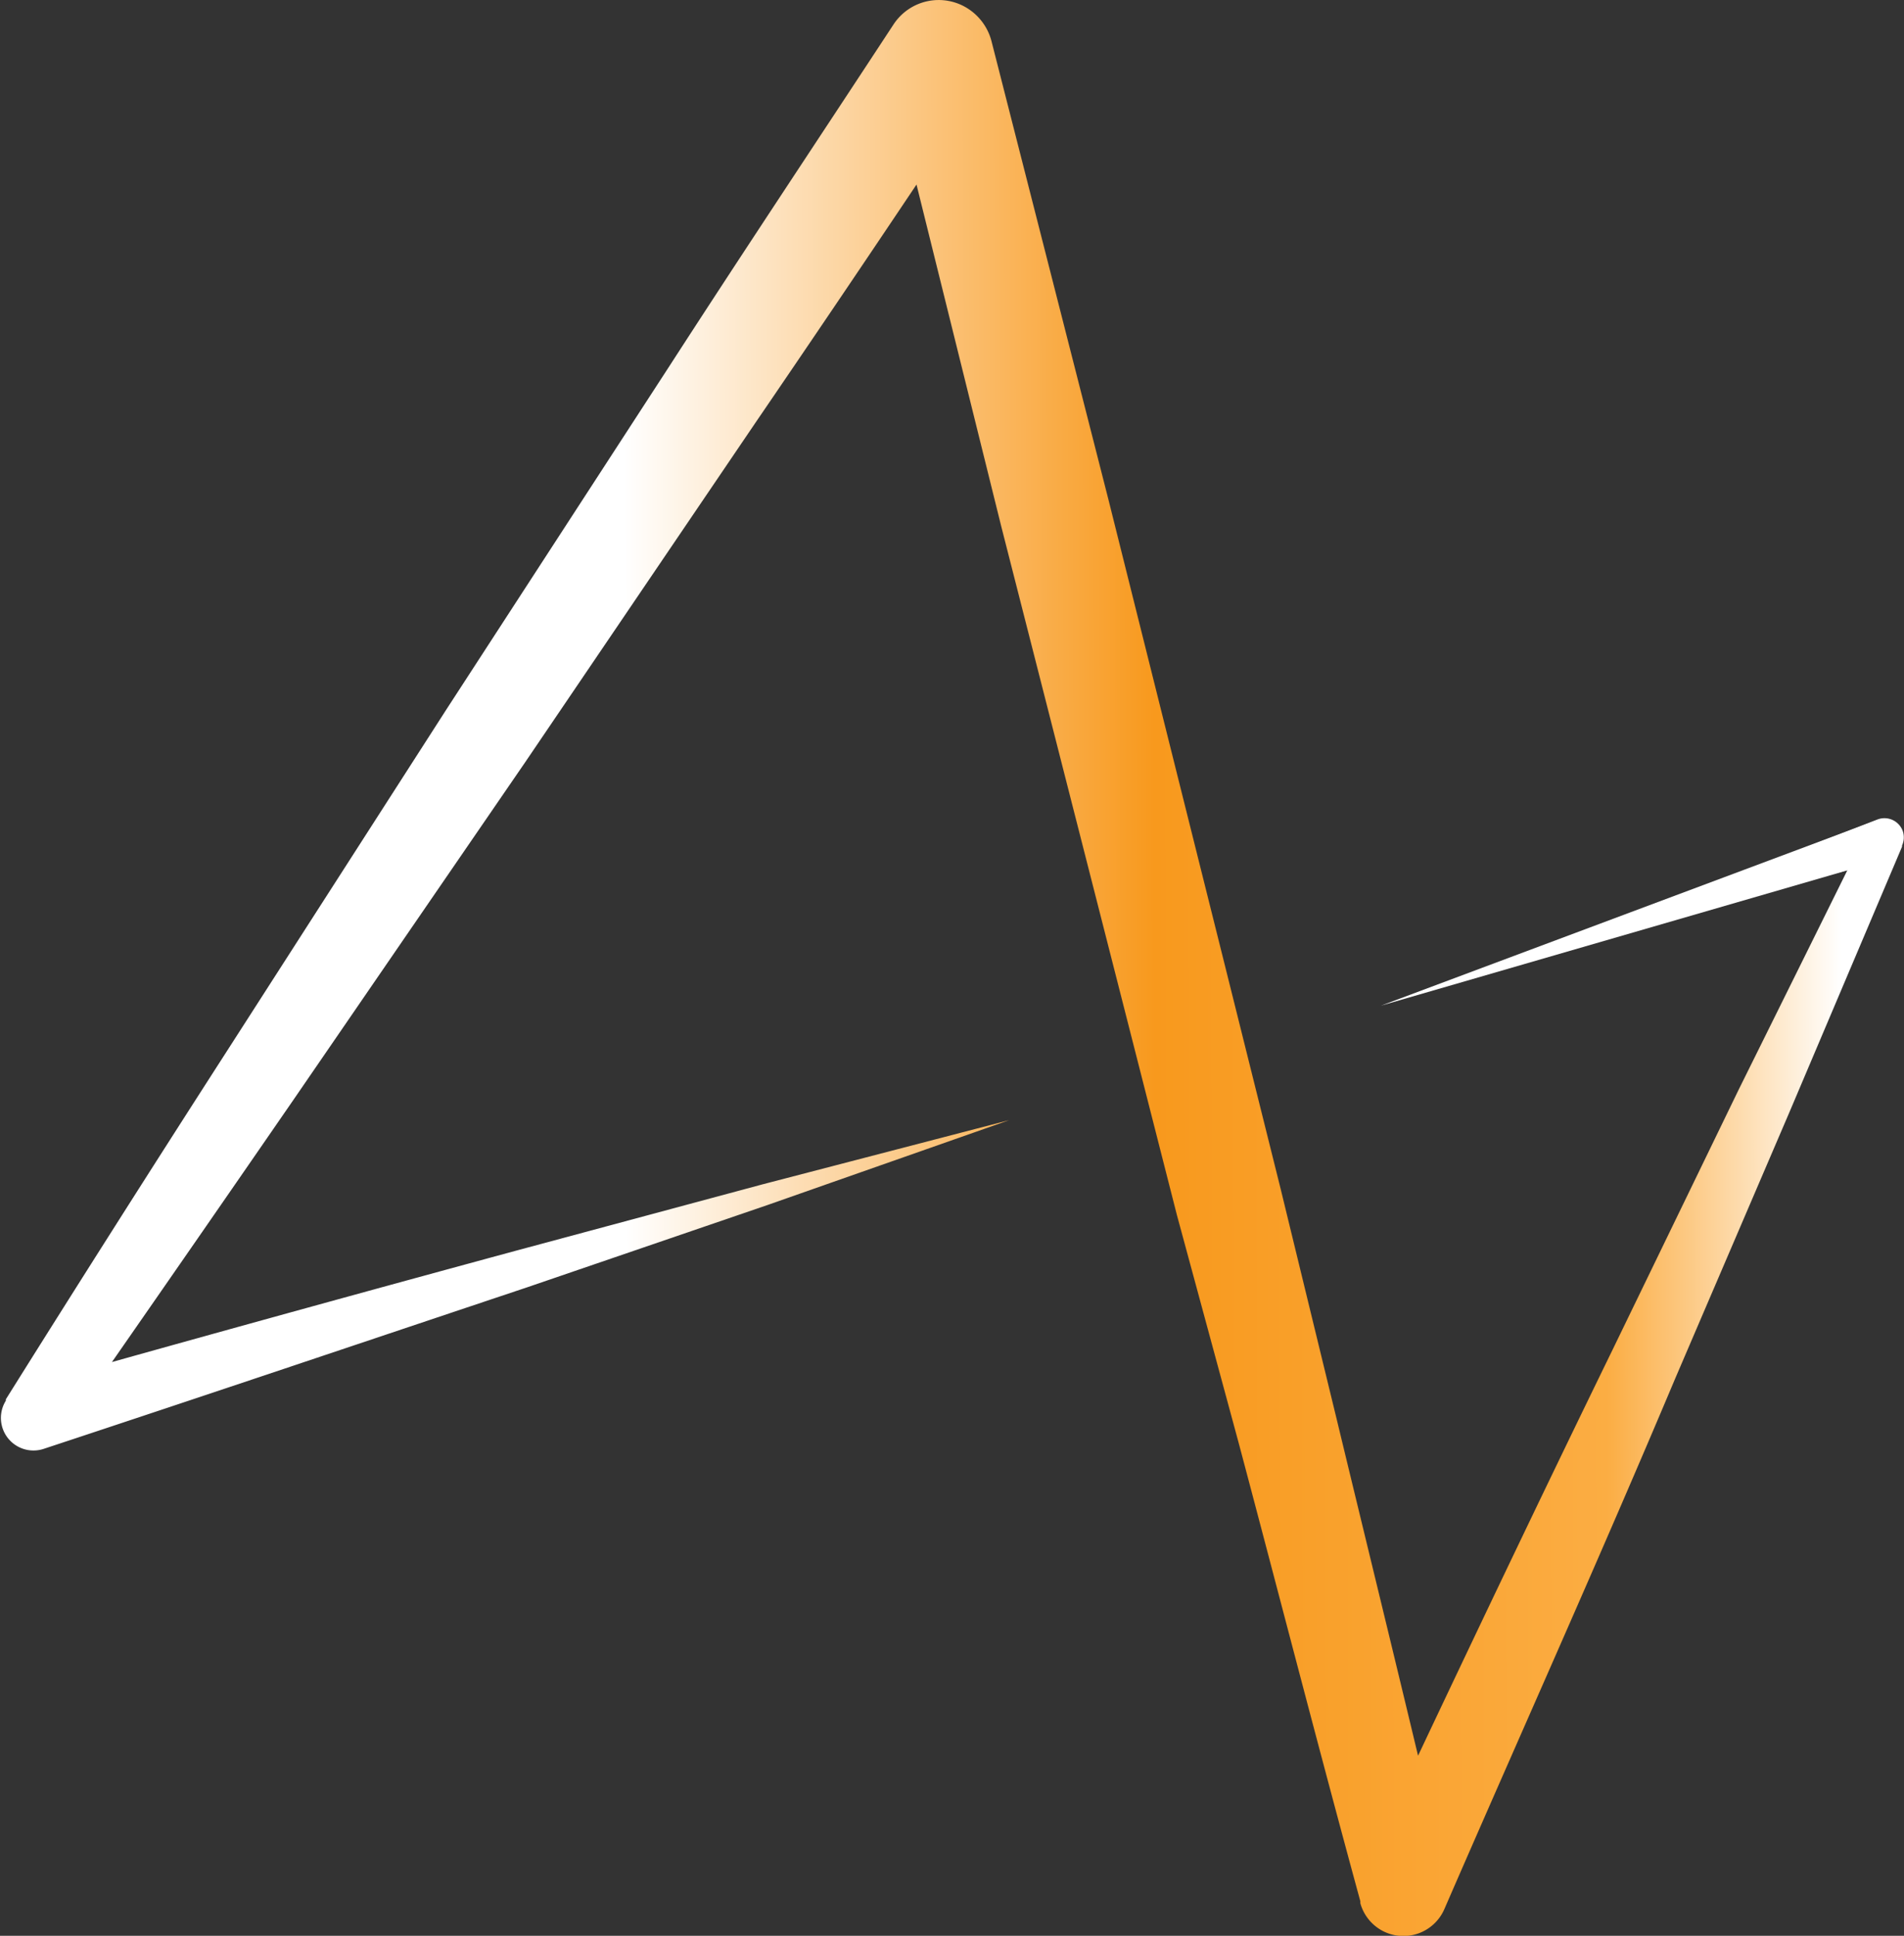
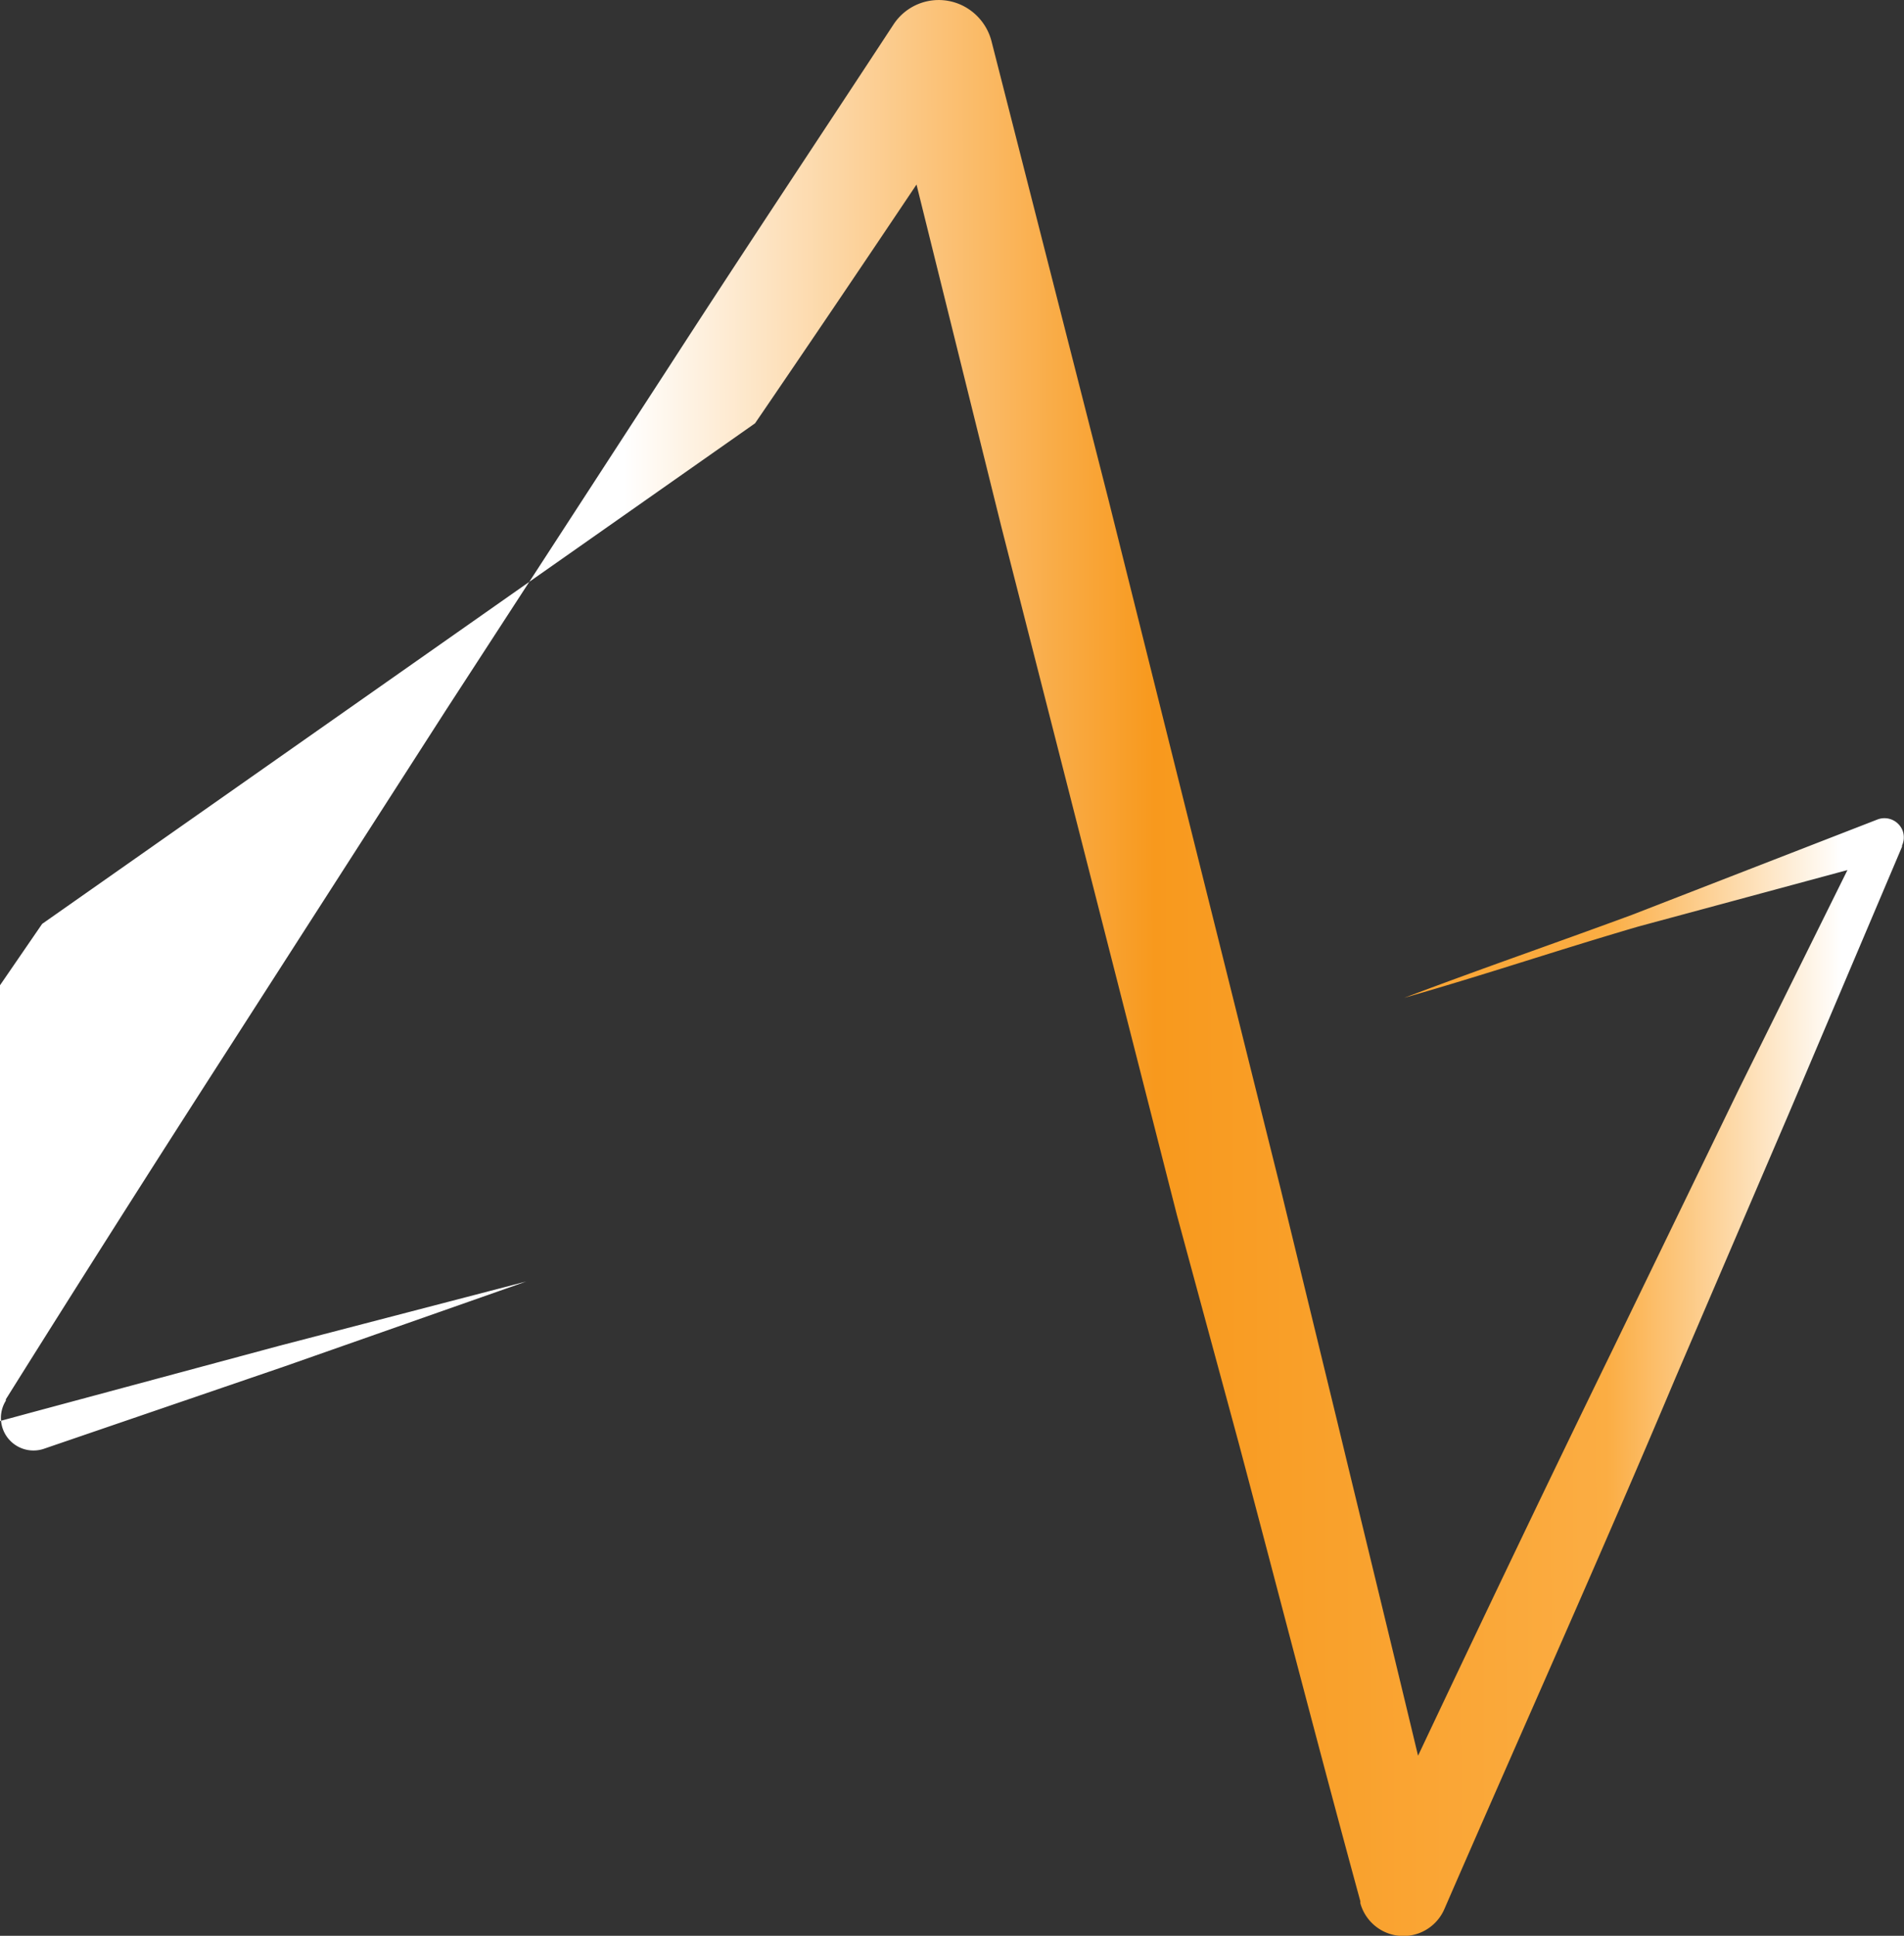
<svg xmlns="http://www.w3.org/2000/svg" id="Layer_1" data-name="Layer 1" viewBox="0 0 97.64 99.23">
  <rect x="0" y="0" width="97.64" height="99.23" fill="#333333" stroke="none" />
  <defs>
    <style>.cls-1{fill:url(#linear-gradient);}.cls-2{fill:#fff;}</style>
    <linearGradient id="linear-gradient" x1="-0.1" y1="46.83" x2="100.56" y2="46.83" gradientTransform="translate(-1.2 2.93) rotate(-0.14)" gradientUnits="userSpaceOnUse">
      <stop offset="0.33" stop-color="#fff" />
      <stop offset="0.6" stop-color="#f8991d" />
      <stop offset="0.83" stop-color="#fbad43" />
      <stop offset="0.95" stop-color="#fff" />
    </linearGradient>
  </defs>
-   <path class="cls-1" d="M97.58,42.61A1,1,0,0,0,96.3,42L83.68,46.9c-4.26,1.57-7.43,2.65-11.67,4.25C76.37,49.9,79.6,48.79,84,47.5l10.74-2.9L89.16,55.86,82.69,69.2C79.32,76.11,76,83.06,72.72,90c-1.38-5.76-2.79-11.52-4.18-17.28L65.67,60.93,62.73,49.15,56.84,25.6l-6-23.51v0A2.83,2.83,0,0,0,49.65.45a2.77,2.77,0,0,0-3.82.79C42,7.08,38.12,12.9,34.32,18.78L22.89,36.37,11.56,54Q5.87,62.84.3,71.73l0,.07a1.67,1.67,0,0,0,1.94,2.47C10.48,71.55,18.75,68.76,27,66l12.39-4.24,12.36-4.34-12.68,3.3-12.64,3.4q-10.36,2.81-20.69,5.7,4.66-6.7,9.3-13.43l11.88-17.3L38.72,21.7Q42.88,15.61,47,9.46L51.35,27l6,23.51,3,11.76L63.53,74c2.08,7.82,4.1,15.66,6.23,23.46l0,.1a2.29,2.29,0,0,0,4.31.3c3.94-9.06,8-18.09,11.83-27.18l5.84-13.61L97.54,43.4l0-.06A1,1,0,0,0,97.58,42.61Z" />
-   <polygon class="cls-2" points="96.3 42.02 70.82 51.55 94.82 44.59 96.3 42.02" />
+   <path class="cls-1" d="M97.58,42.61A1,1,0,0,0,96.3,42L83.68,46.9c-4.26,1.57-7.43,2.65-11.67,4.25C76.37,49.9,79.6,48.79,84,47.5l10.74-2.9L89.16,55.86,82.69,69.2C79.32,76.11,76,83.06,72.72,90c-1.38-5.76-2.79-11.52-4.18-17.28L65.67,60.93,62.73,49.15,56.84,25.6l-6-23.51v0A2.83,2.83,0,0,0,49.65.45a2.77,2.77,0,0,0-3.82.79C42,7.08,38.12,12.9,34.32,18.78L22.89,36.37,11.56,54Q5.87,62.84.3,71.73l0,.07a1.67,1.67,0,0,0,1.94,2.47l12.39-4.24,12.36-4.34-12.68,3.3-12.64,3.4q-10.36,2.81-20.69,5.7,4.66-6.7,9.3-13.43l11.88-17.3L38.72,21.7Q42.88,15.61,47,9.46L51.35,27l6,23.51,3,11.76L63.53,74c2.08,7.82,4.1,15.66,6.23,23.46l0,.1a2.29,2.29,0,0,0,4.31.3c3.94-9.06,8-18.09,11.83-27.18l5.84-13.61L97.54,43.4l0-.06A1,1,0,0,0,97.58,42.61Z" />
</svg>